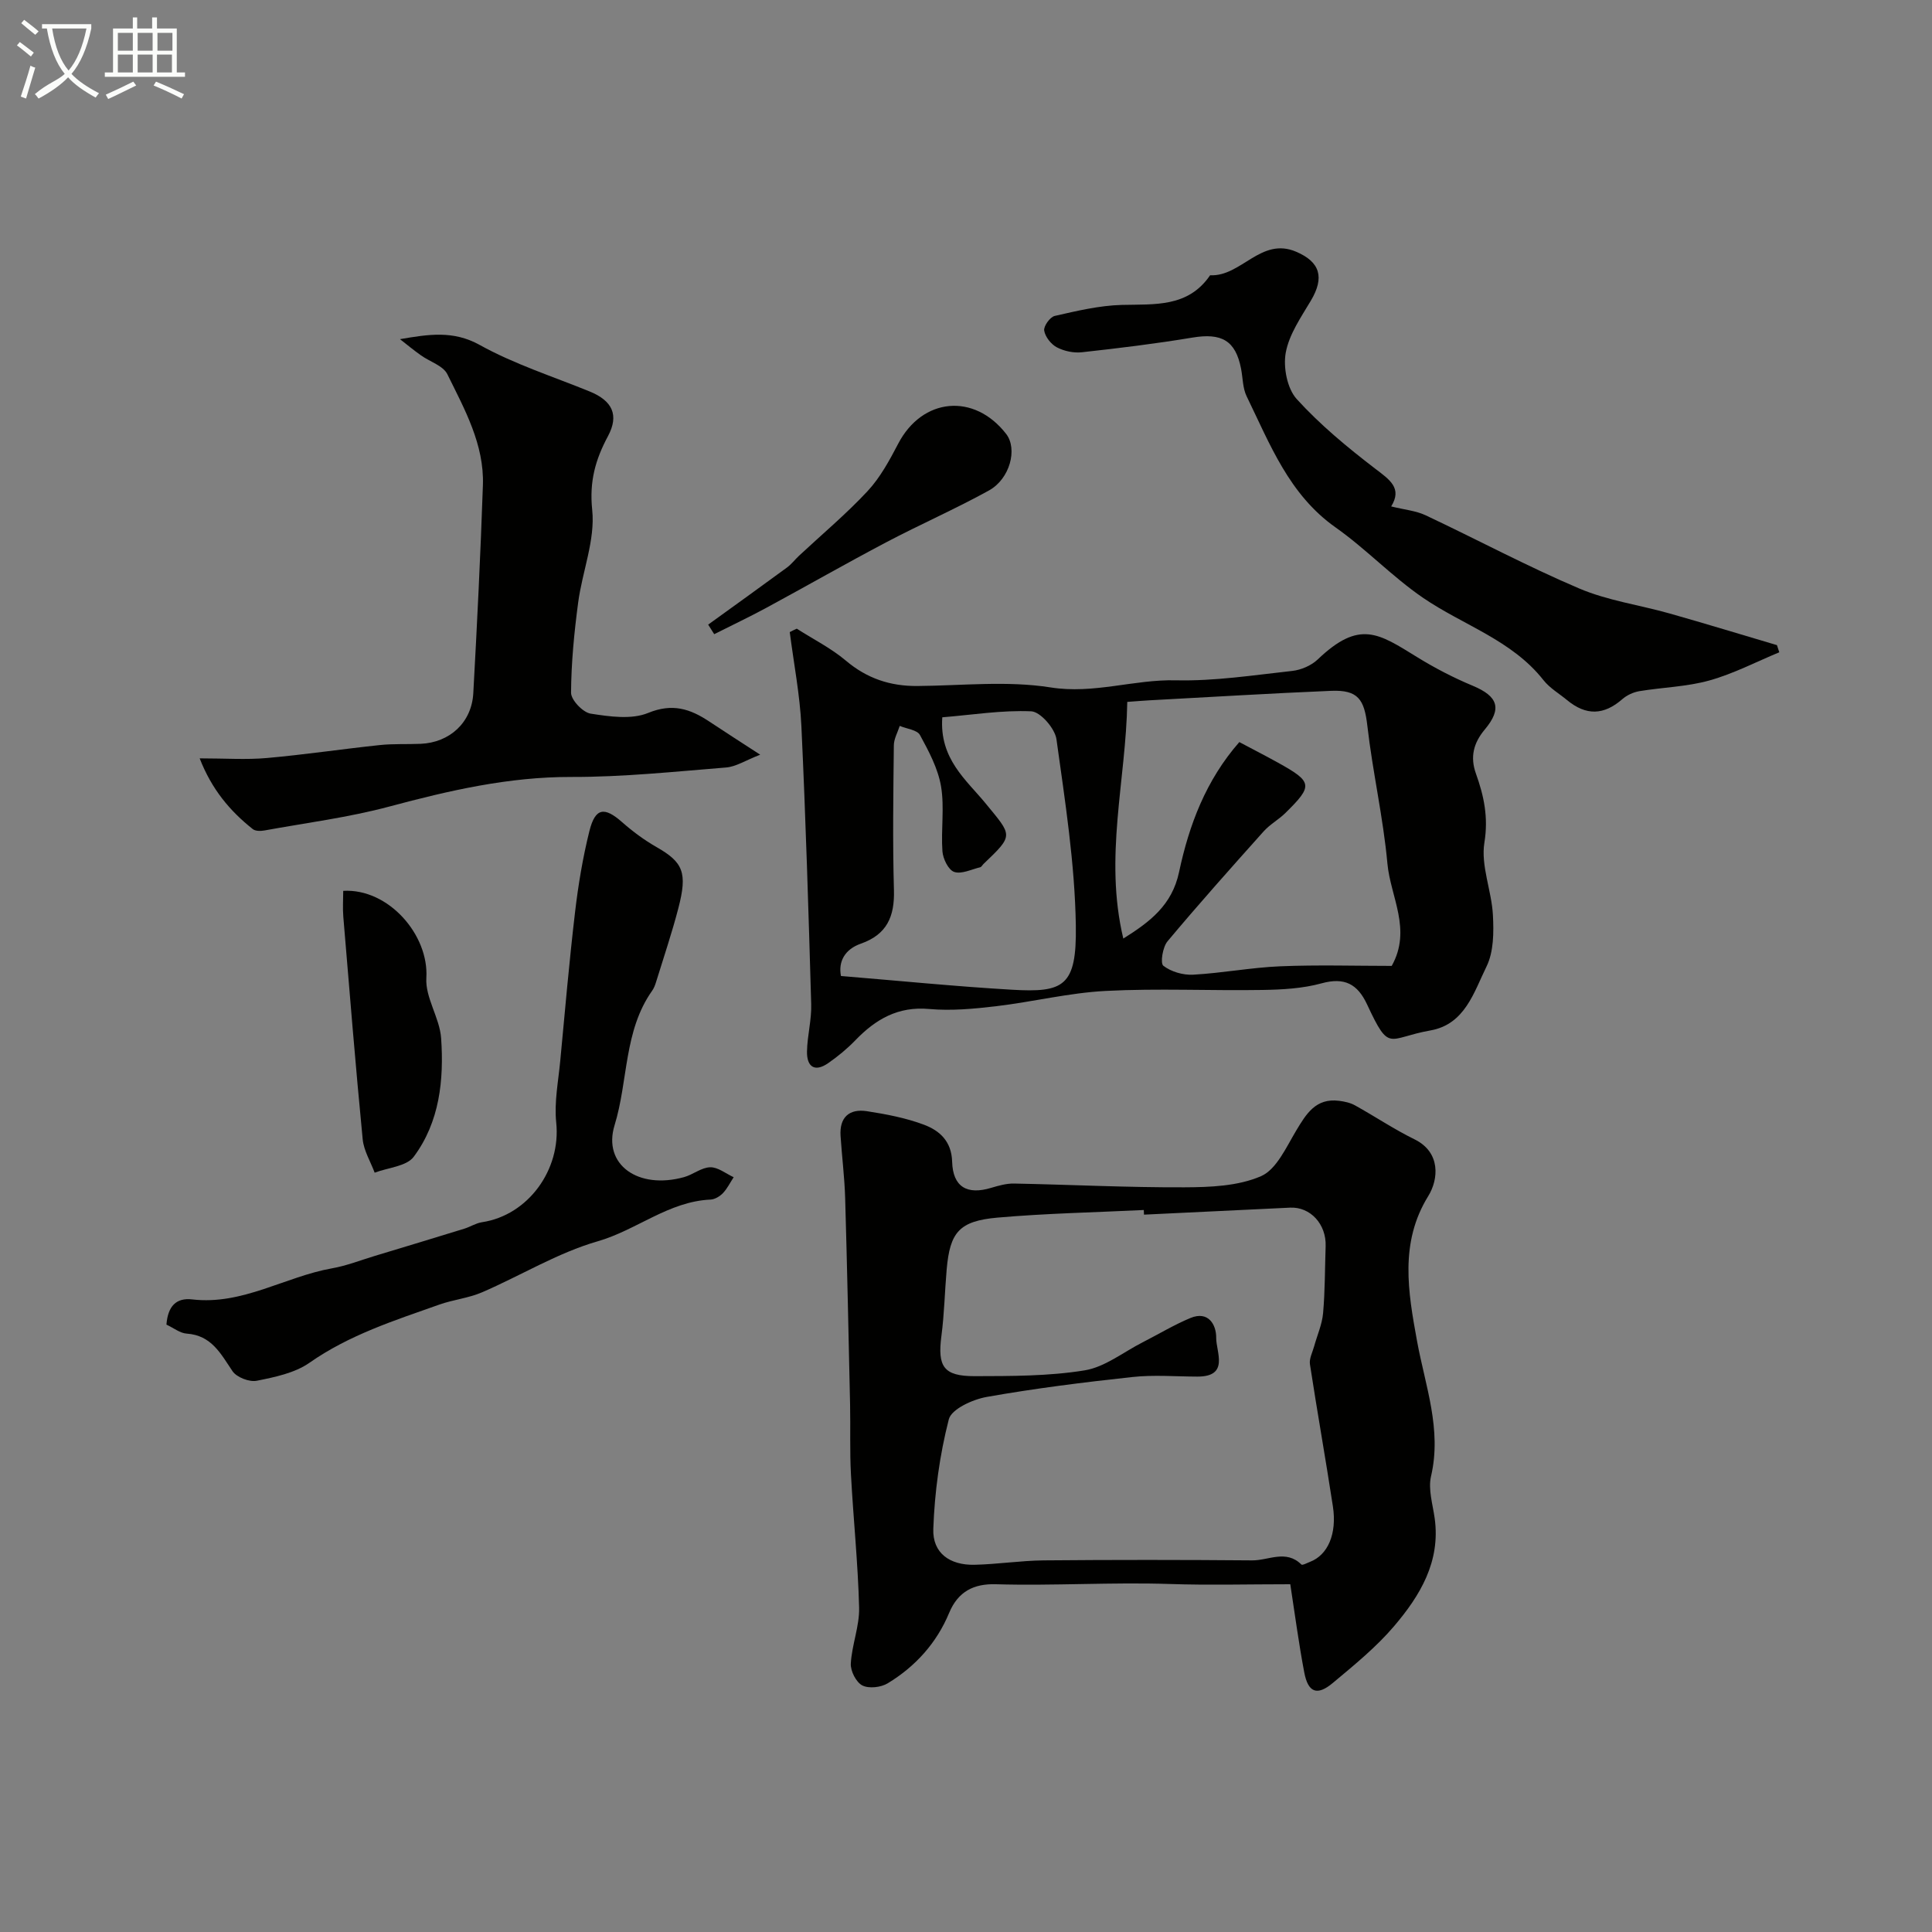
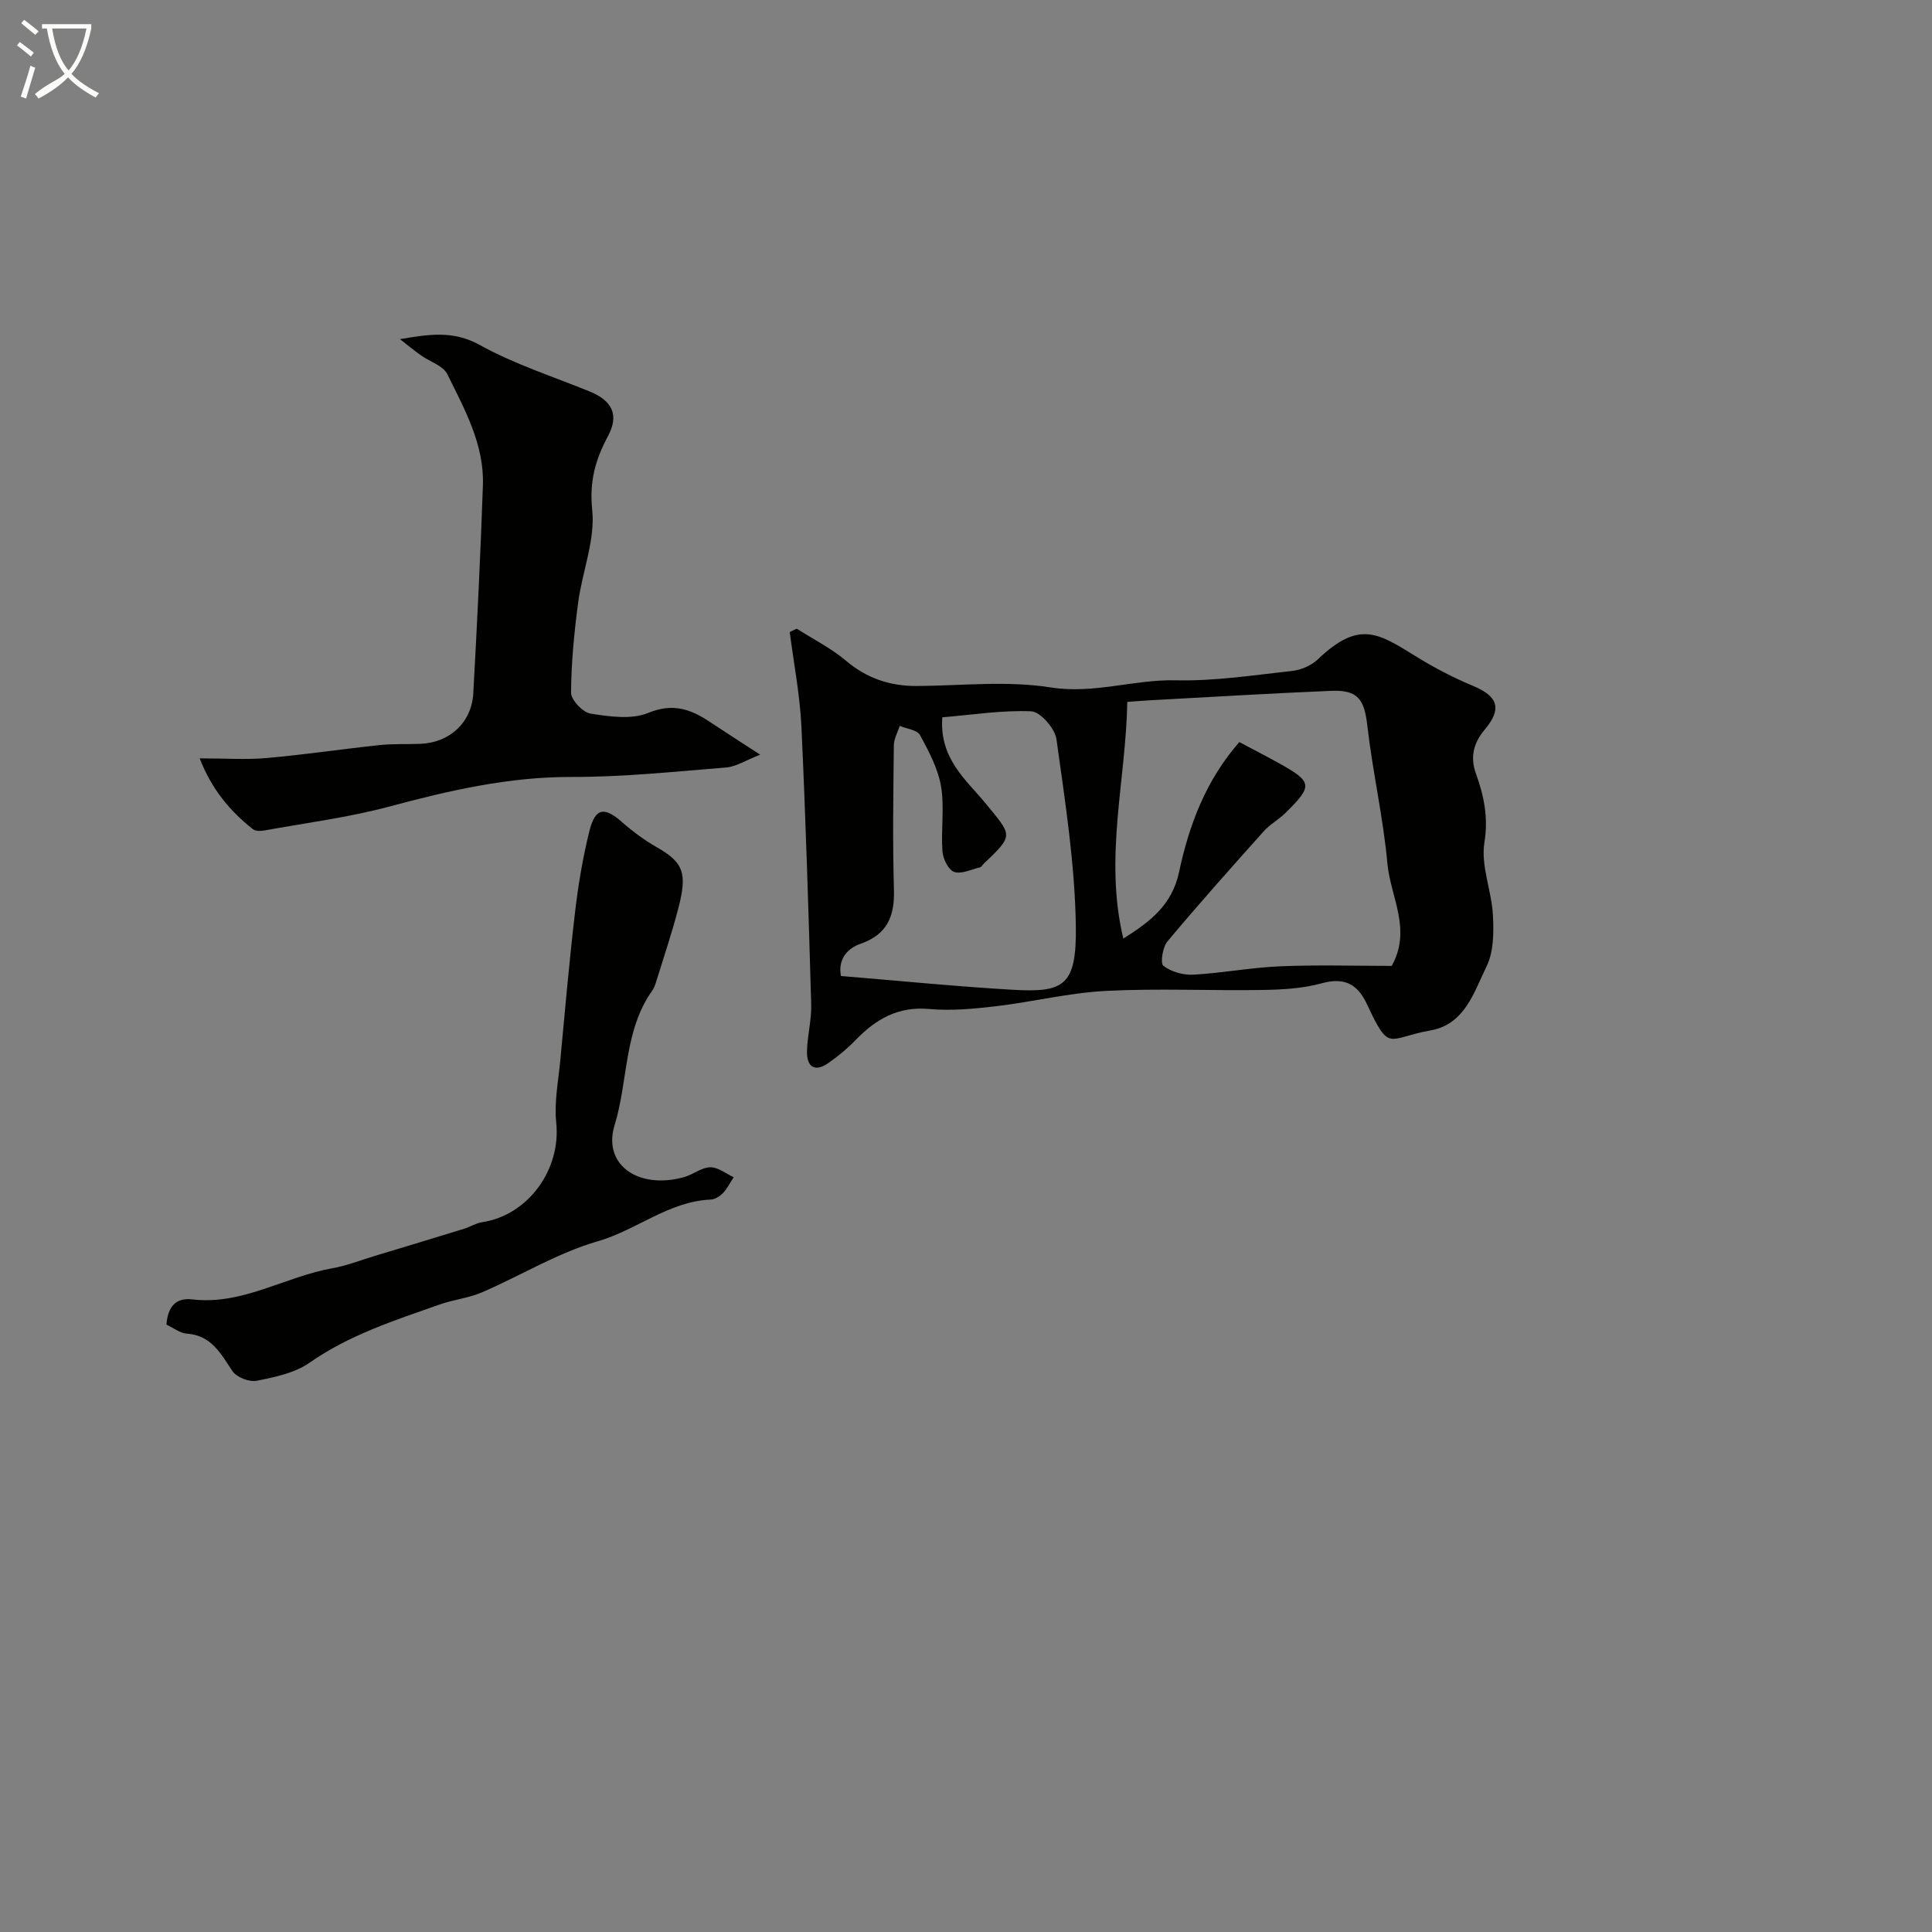
<svg xmlns="http://www.w3.org/2000/svg" enable-background="new 0 0 400 400" viewBox="0 0 400 400">
  <rect x="0" y="0" width="400" height="400" fill="#808080" stroke="none" />
  <path d="m6.4 11.7c-1-.8-1.9-1.6-2.9-2.3l.6-.7c.9.7 1.9 1.4 2.9 2.2zm-2.1 8.3c.7-2.1 1.4-4.2 2-6.4.2.1.6.3 1 .4-.7 2.3-1.3 4.4-1.9 6.4zm3-12.8c-1.1-.9-2.1-1.7-2.9-2.4l.6-.7c1 .8 2 1.5 3 2.4zm1.4-1.3v-.9h10.2v.9c-.9 4.2-2.3 7.3-4.1 9.4 1.3 1.4 3.2 2.7 5.7 4-.2.2-.4.5-.7.9-2.5-1.4-4.4-2.7-5.7-4.2-1.4 1.5-3.5 3-6.1 4.4 0 0 0 0-.1-.1-.3-.4-.5-.7-.7-.8 2.7-2.3 4.7-2.8 6.2-4.2-1.8-2.2-3-5.3-3.7-9.4zm9.2 0h-7.1c.6 3.8 1.7 6.7 3.4 8.7 1.7-2 2.9-4.8 3.7-8.7z" fill="#fbfcfa" />
-   <path d="m31.6 3.6h.9v2.3h4.1v9.1h1.7v.9h-16.6v-.9h1.7v-9.1h4.1v-2.3h.9v2.3h3.1v-2.3zm-4 13.3.6.8c-1.9.9-3.8 1.9-5.8 2.8-.2-.3-.3-.6-.5-.9 2-.9 3.9-1.8 5.7-2.7zm-3.2-10.1v3.7h3.1v-3.7zm0 4.5v3.7h3.1v-3.7zm4.1-4.5v3.7h3.1v-3.7zm0 4.5v3.7h3.1v-3.7zm9.1 9.1c-2.1-1.1-4.1-2-5.8-2.7l.5-.8c2.2.9 4.1 1.8 5.8 2.6zm-1.9-13.6h-3.1v3.7h3.1zm-3.2 4.5v3.7h3.1v-3.7z" fill="#fbfcfa" />
  <g fill="#010100">
-     <path d="m267.14 328c-8.92 0-16.92.22-24.89-.05-12.04-.4-24.08.4-36.11.05-4.5-.13-7.78 1.49-9.62 5.91-2.59 6.25-6.99 11.12-12.73 14.6-1.4.85-3.9 1.14-5.26.44-1.28-.66-2.47-3-2.38-4.53.22-3.88 1.81-7.74 1.72-11.57-.23-9.21-1.2-18.4-1.69-27.61-.26-4.81-.08-9.65-.18-14.47-.31-14.26-.61-28.52-1.02-42.77-.13-4.27-.67-8.53-.95-12.8-.26-3.86 1.79-5.7 5.45-5.14 3.99.62 8.03 1.38 11.79 2.79 3.24 1.21 5.74 3.41 5.86 7.67.15 5.23 3.1 6.92 8.08 5.41 1.54-.46 3.17-.92 4.75-.89 11.75.23 23.49.83 35.24.78 5.34-.02 11.12-.24 15.87-2.3 3.2-1.39 5.22-5.98 7.28-9.42 2.11-3.52 4.08-6.79 8.87-6.19 1.14.14 2.35.4 3.33.95 4.13 2.29 8.08 4.95 12.32 7.03 5.47 2.69 4.97 8.29 2.83 11.75-5.97 9.65-4.17 19.87-2.31 30.05 1.69 9.24 5.16 18.21 2.89 27.95-.63 2.71.36 5.83.76 8.74 1.23 8.96-3.04 15.99-8.4 22.29-3.72 4.37-8.28 8.08-12.71 11.78-3.24 2.71-5.11 1.98-5.9-2.21-1.13-5.93-1.92-11.94-2.89-18.24zm-30.29-76.52c-.01-.32-.03-.64-.04-.96-10.09.49-20.2.69-30.25 1.57-7.98.7-9.88 3.03-10.56 10.71-.4 4.59-.49 9.22-1.09 13.79-.83 6.34.43 8.34 6.88 8.33 7.6-.02 15.3.01 22.76-1.2 4.22-.68 8.06-3.8 12.06-5.83 3.28-1.67 6.46-3.6 9.85-5.01 3.75-1.56 5.37 1.43 5.34 4.09-.03 2.93 2.79 8.05-3.89 8.04-4.5-.01-9.04-.4-13.49.09-10.08 1.09-20.15 2.35-30.13 4.12-2.9.51-7.3 2.51-7.85 4.64-1.89 7.37-2.94 15.07-3.21 22.68-.18 5.01 3.42 7.55 8.55 7.43 4.77-.11 9.54-.86 14.31-.91 14.39-.13 28.77-.12 43.16 0 3.38.03 7.01-2.3 10.19.86.21.21 1.18-.33 1.79-.56 3.66-1.4 5.61-5.75 4.73-11.49-1.5-9.82-3.25-19.6-4.75-29.41-.18-1.17.53-2.49.87-3.72.63-2.29 1.64-4.53 1.85-6.85.41-4.61.37-9.25.53-13.88.16-4.56-3.17-8.18-7.36-7.98-10.08.47-20.17.96-30.25 1.45z" />
    <path d="m164.96 130.16c3.41 2.18 7.1 4.03 10.17 6.62 4.36 3.69 9.18 5.29 14.78 5.25 9.21-.07 18.6-1.13 27.58.29 8.98 1.43 17.25-1.68 25.96-1.47 8.01.19 16.06-1.06 24.07-1.94 1.85-.2 3.97-1.11 5.3-2.38 8.66-8.27 12.58-5.41 20.58-.48 3.67 2.26 7.54 4.27 11.52 5.93 5.22 2.18 6.13 4.71 2.48 9.07-2.33 2.78-3.06 5.68-1.82 9.13 1.65 4.6 2.6 9.03 1.75 14.26-.78 4.77 1.49 9.95 1.76 14.99.19 3.56.18 7.61-1.32 10.67-2.61 5.3-4.45 11.97-11.61 13.24-8.93 1.58-8.4 4.73-13.12-5.38-1.98-4.24-4.67-5.68-9.43-4.37-3.9 1.07-8.1 1.3-12.18 1.37-10.83.18-21.68-.36-32.48.2-7.61.39-15.14 2.27-22.74 3.17-4.58.54-9.27.98-13.84.57-6.45-.58-11.06 2.12-15.26 6.46-1.7 1.76-3.62 3.35-5.64 4.75-2.84 1.97-4.45.7-4.39-2.42.06-3.27.97-6.54.87-9.79-.55-19.18-1.13-38.37-2.03-57.54-.31-6.52-1.58-13-2.41-19.49.48-.26.97-.49 1.45-.71zm67.61 64.16c5.51-3.46 10.08-6.9 11.54-13.76 2.07-9.73 5.54-19 12.48-26.92 2.83 1.51 5.41 2.82 7.93 4.22 7.27 4.03 7.39 4.77 1.61 10.46-1.39 1.37-3.2 2.35-4.49 3.79-6.73 7.52-13.45 15.05-19.92 22.78-1.01 1.2-1.53 4.55-.86 5.06 1.6 1.24 4.08 1.96 6.15 1.85 6.04-.33 12.03-1.49 18.07-1.74 7.79-.32 15.59-.08 23.06-.08 4.21-7.53-.26-14.29-.89-21.18-.87-9.55-3.06-18.97-4.15-28.5-.63-5.49-1.91-7.5-7.51-7.27-12.52.52-25.04 1.29-37.55 1.96-1.29.07-2.58.18-4.65.33-.27 16.26-4.84 32.15-.82 49zm-37.48-45.81c-.62 8.61 4.97 12.95 8.94 17.79 5.58 6.81 5.94 6.51-.4 12.57-.24.23-.43.63-.7.69-1.81.43-3.87 1.48-5.38.96-1.2-.41-2.32-2.73-2.43-4.27-.32-4.47.45-9.08-.29-13.45-.63-3.7-2.53-7.26-4.36-10.62-.58-1.07-2.75-1.28-4.19-1.89-.43 1.34-1.21 2.68-1.22 4.03-.11 9.99-.26 19.98.02 29.96.16 5.45-1.44 9.2-6.84 11.09-3.34 1.17-4.71 3.72-4.13 6.7 12.06.99 23.69 2.16 35.36 2.84 10.75.63 13.46-.64 13.27-13.25-.2-12.89-2.23-25.78-4.01-38.6-.31-2.23-3.31-5.69-5.21-5.79-6.09-.27-12.24.74-18.43 1.24z" />
    <path d="m82.81 70.22c5.91-1.01 11.02-1.84 16.47 1.18 7.17 3.98 15.15 6.53 22.8 9.65 4.73 1.93 6.12 4.89 3.8 9.24-2.59 4.83-3.89 9.36-3.27 15.29.65 6.22-2.06 12.75-2.91 19.19-.82 6.18-1.43 12.42-1.47 18.64-.01 1.51 2.44 4.08 4.05 4.34 3.91.61 8.46 1.27 11.9-.14 5.04-2.07 8.72-.85 12.66 1.77 3.09 2.05 6.22 4.06 10.55 6.87-3.1 1.21-5.03 2.49-7.05 2.65-10.69.86-21.39 1.99-32.09 1.96-12.96-.03-25.25 2.81-37.62 6.12-8.46 2.27-17.24 3.38-25.88 4.96-.78.14-1.87.15-2.41-.28-4.73-3.75-8.5-8.22-11-14.65 5.3 0 9.63.31 13.9-.07 7.81-.69 15.58-1.86 23.38-2.68 2.8-.3 5.64-.14 8.46-.26 6.03-.25 10.57-4.41 10.91-10.46.79-14.35 1.5-28.71 1.99-43.08.29-8.45-3.79-15.72-7.36-22.98-.87-1.77-3.63-2.59-5.48-3.92-1.5-1.06-2.9-2.22-4.33-3.34z" />
    <path d="m34.46 274.25c.29-3.8 2-5.61 5.34-5.22 10.41 1.22 19.21-4.71 28.95-6.44 3.01-.53 5.91-1.68 8.86-2.57 6.17-1.86 12.35-3.73 18.51-5.63 1.24-.38 2.4-1.15 3.65-1.34 9.59-1.43 16.41-10.91 15.39-20.63-.44-4.18.43-8.5.83-12.75.97-10.28 1.86-20.57 3.07-30.83.66-5.64 1.6-11.28 2.97-16.78 1.21-4.84 3.1-5.08 6.77-1.84 2.19 1.93 4.59 3.71 7.13 5.16 5.5 3.14 6.44 5.26 4.52 12.64-1.34 5.16-3.06 10.23-4.63 15.33-.19.61-.43 1.25-.8 1.77-5.9 8.34-4.94 18.62-7.78 27.85-2.5 8.15 4.87 13.38 14.39 10.74 1.86-.52 3.59-2 5.41-2.04 1.61-.04 3.24 1.32 4.86 2.06-.73 1.11-1.32 2.34-2.22 3.29-.64.67-1.68 1.3-2.57 1.34-8.69.39-15.31 6.32-23.37 8.64-8.3 2.39-15.92 7.1-23.94 10.56-2.8 1.21-5.98 1.52-8.87 2.55-9.26 3.28-18.61 6.26-26.85 12.03-3.05 2.13-7.16 2.98-10.92 3.73-1.53.31-4.16-.71-5.02-1.98-2.44-3.62-4.35-7.43-9.49-7.78-1.37-.09-2.66-1.15-4.19-1.86z" />
-     <path d="m288.03 104.85c2.78.69 5.13.89 7.12 1.83 10.62 5 21 10.56 31.79 15.15 5.92 2.52 12.51 3.42 18.76 5.19 7.42 2.1 14.8 4.36 22.2 6.55.16.49.32.98.48 1.48-4.81 1.99-9.48 4.44-14.46 5.83-4.68 1.31-9.68 1.42-14.52 2.22-1.23.21-2.56.82-3.5 1.64-3.84 3.35-7.5 3.48-11.47.2-1.64-1.36-3.58-2.48-4.87-4.12-6.56-8.33-16.64-11.37-24.95-17.06-6.37-4.36-11.78-10.11-18.09-14.56-9.64-6.8-13.58-17.23-18.41-27.14-.83-1.69-.79-3.8-1.16-5.72-1.14-5.85-4.02-7.46-10.11-6.44-7.57 1.26-15.21 2.19-22.84 3.03-1.7.19-3.68-.23-5.19-1.02-1.2-.63-2.41-2.17-2.62-3.46-.15-.92 1.21-2.82 2.18-3.04 4.58-1.04 9.24-2.16 13.9-2.28 6.84-.17 13.71.54 18.27-6.14 6.46.32 10.51-8 17.82-4.87 4.96 2.12 5.9 5.31 3.05 10.11-2.05 3.45-4.52 7-5.21 10.79-.55 3.03.29 7.42 2.27 9.6 4.84 5.33 10.49 10 16.23 14.4 3.05 2.32 5.66 4.05 3.33 7.83z" />
-     <path d="m71.06 184.44c9.36-.54 17.77 9.12 17.21 18.04-.25 4.07 2.76 8.24 3.06 12.46.6 8.65-.31 17.37-5.67 24.55-1.49 2-5.33 2.25-8.09 3.3-.86-2.3-2.25-4.56-2.48-6.92-1.49-15.34-2.73-30.69-4.01-46.05-.15-1.79-.02-3.6-.02-5.38z" />
-     <path d="m146.62 129.32c5.44-3.93 10.89-7.84 16.3-11.81.93-.68 1.65-1.64 2.5-2.44 4.77-4.45 9.79-8.65 14.22-13.41 2.61-2.81 4.53-6.37 6.33-9.81 4.98-9.53 15.71-10.56 22.35-2 2.38 3.08.81 9.28-3.59 11.71-6.92 3.82-14.2 7-21.2 10.69-8.37 4.41-16.59 9.11-24.92 13.62-3.53 1.91-7.16 3.62-10.74 5.43-.41-.67-.83-1.32-1.25-1.98z" />
  </g>
</svg>